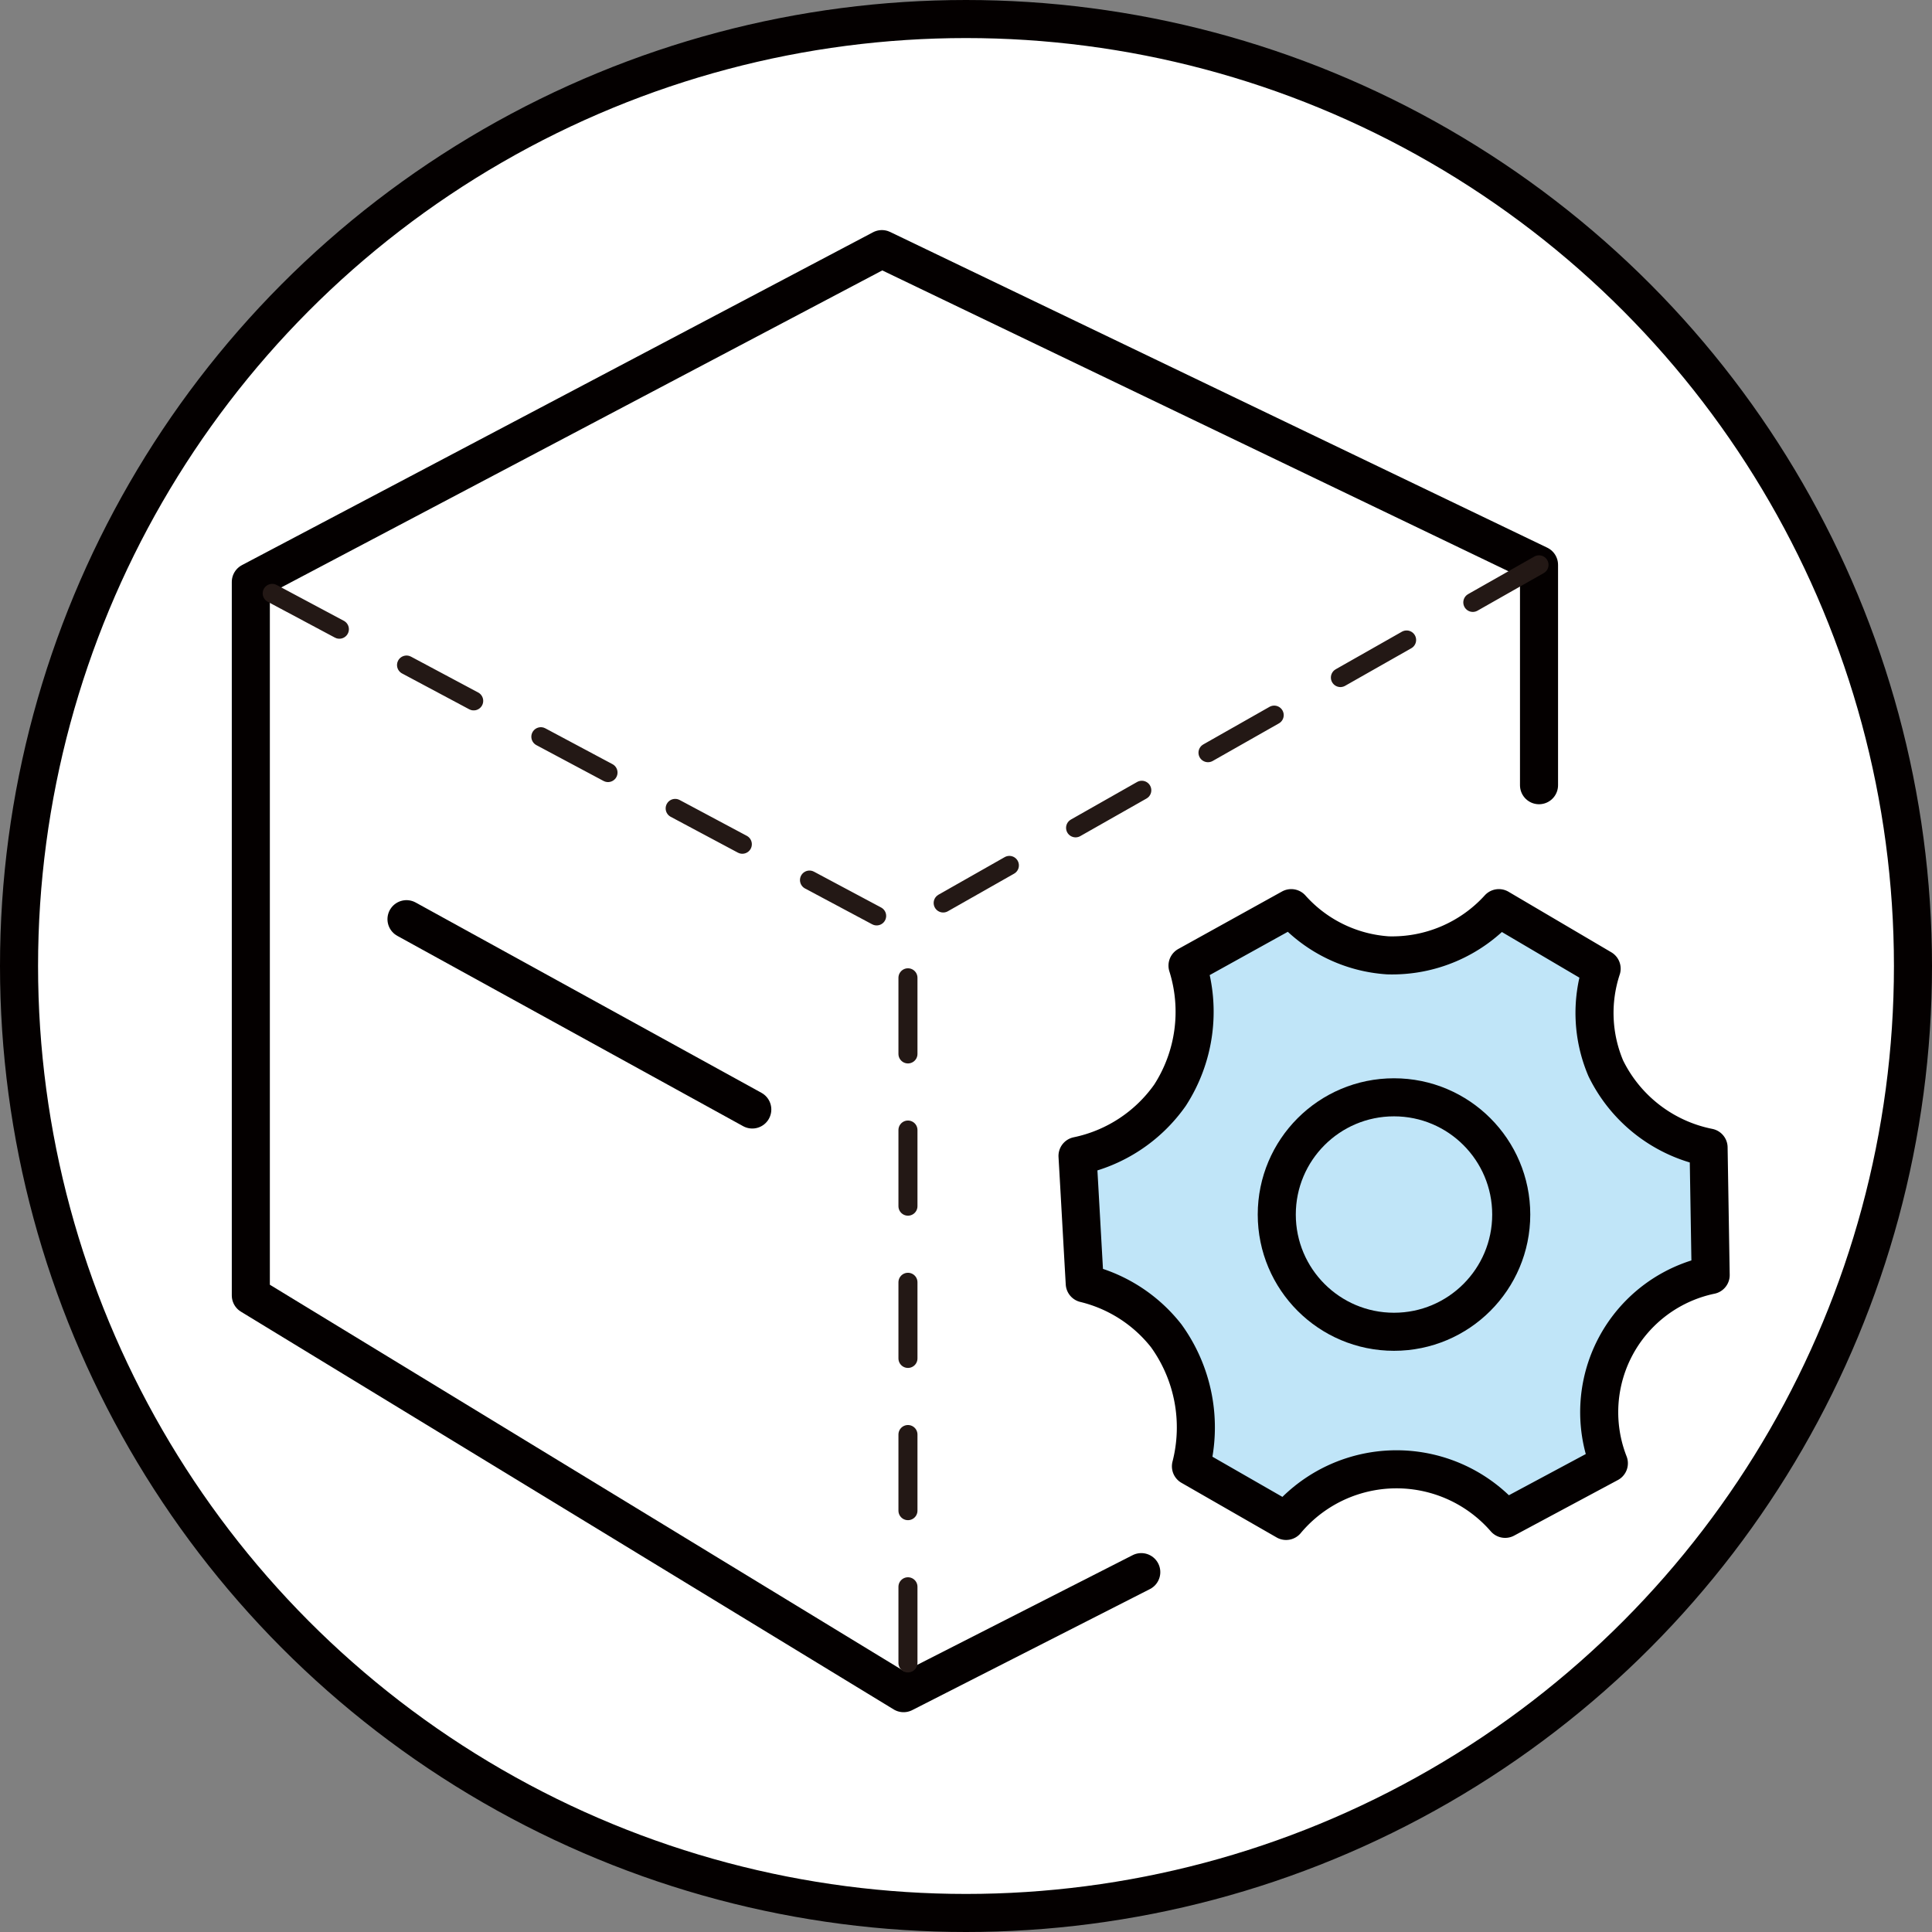
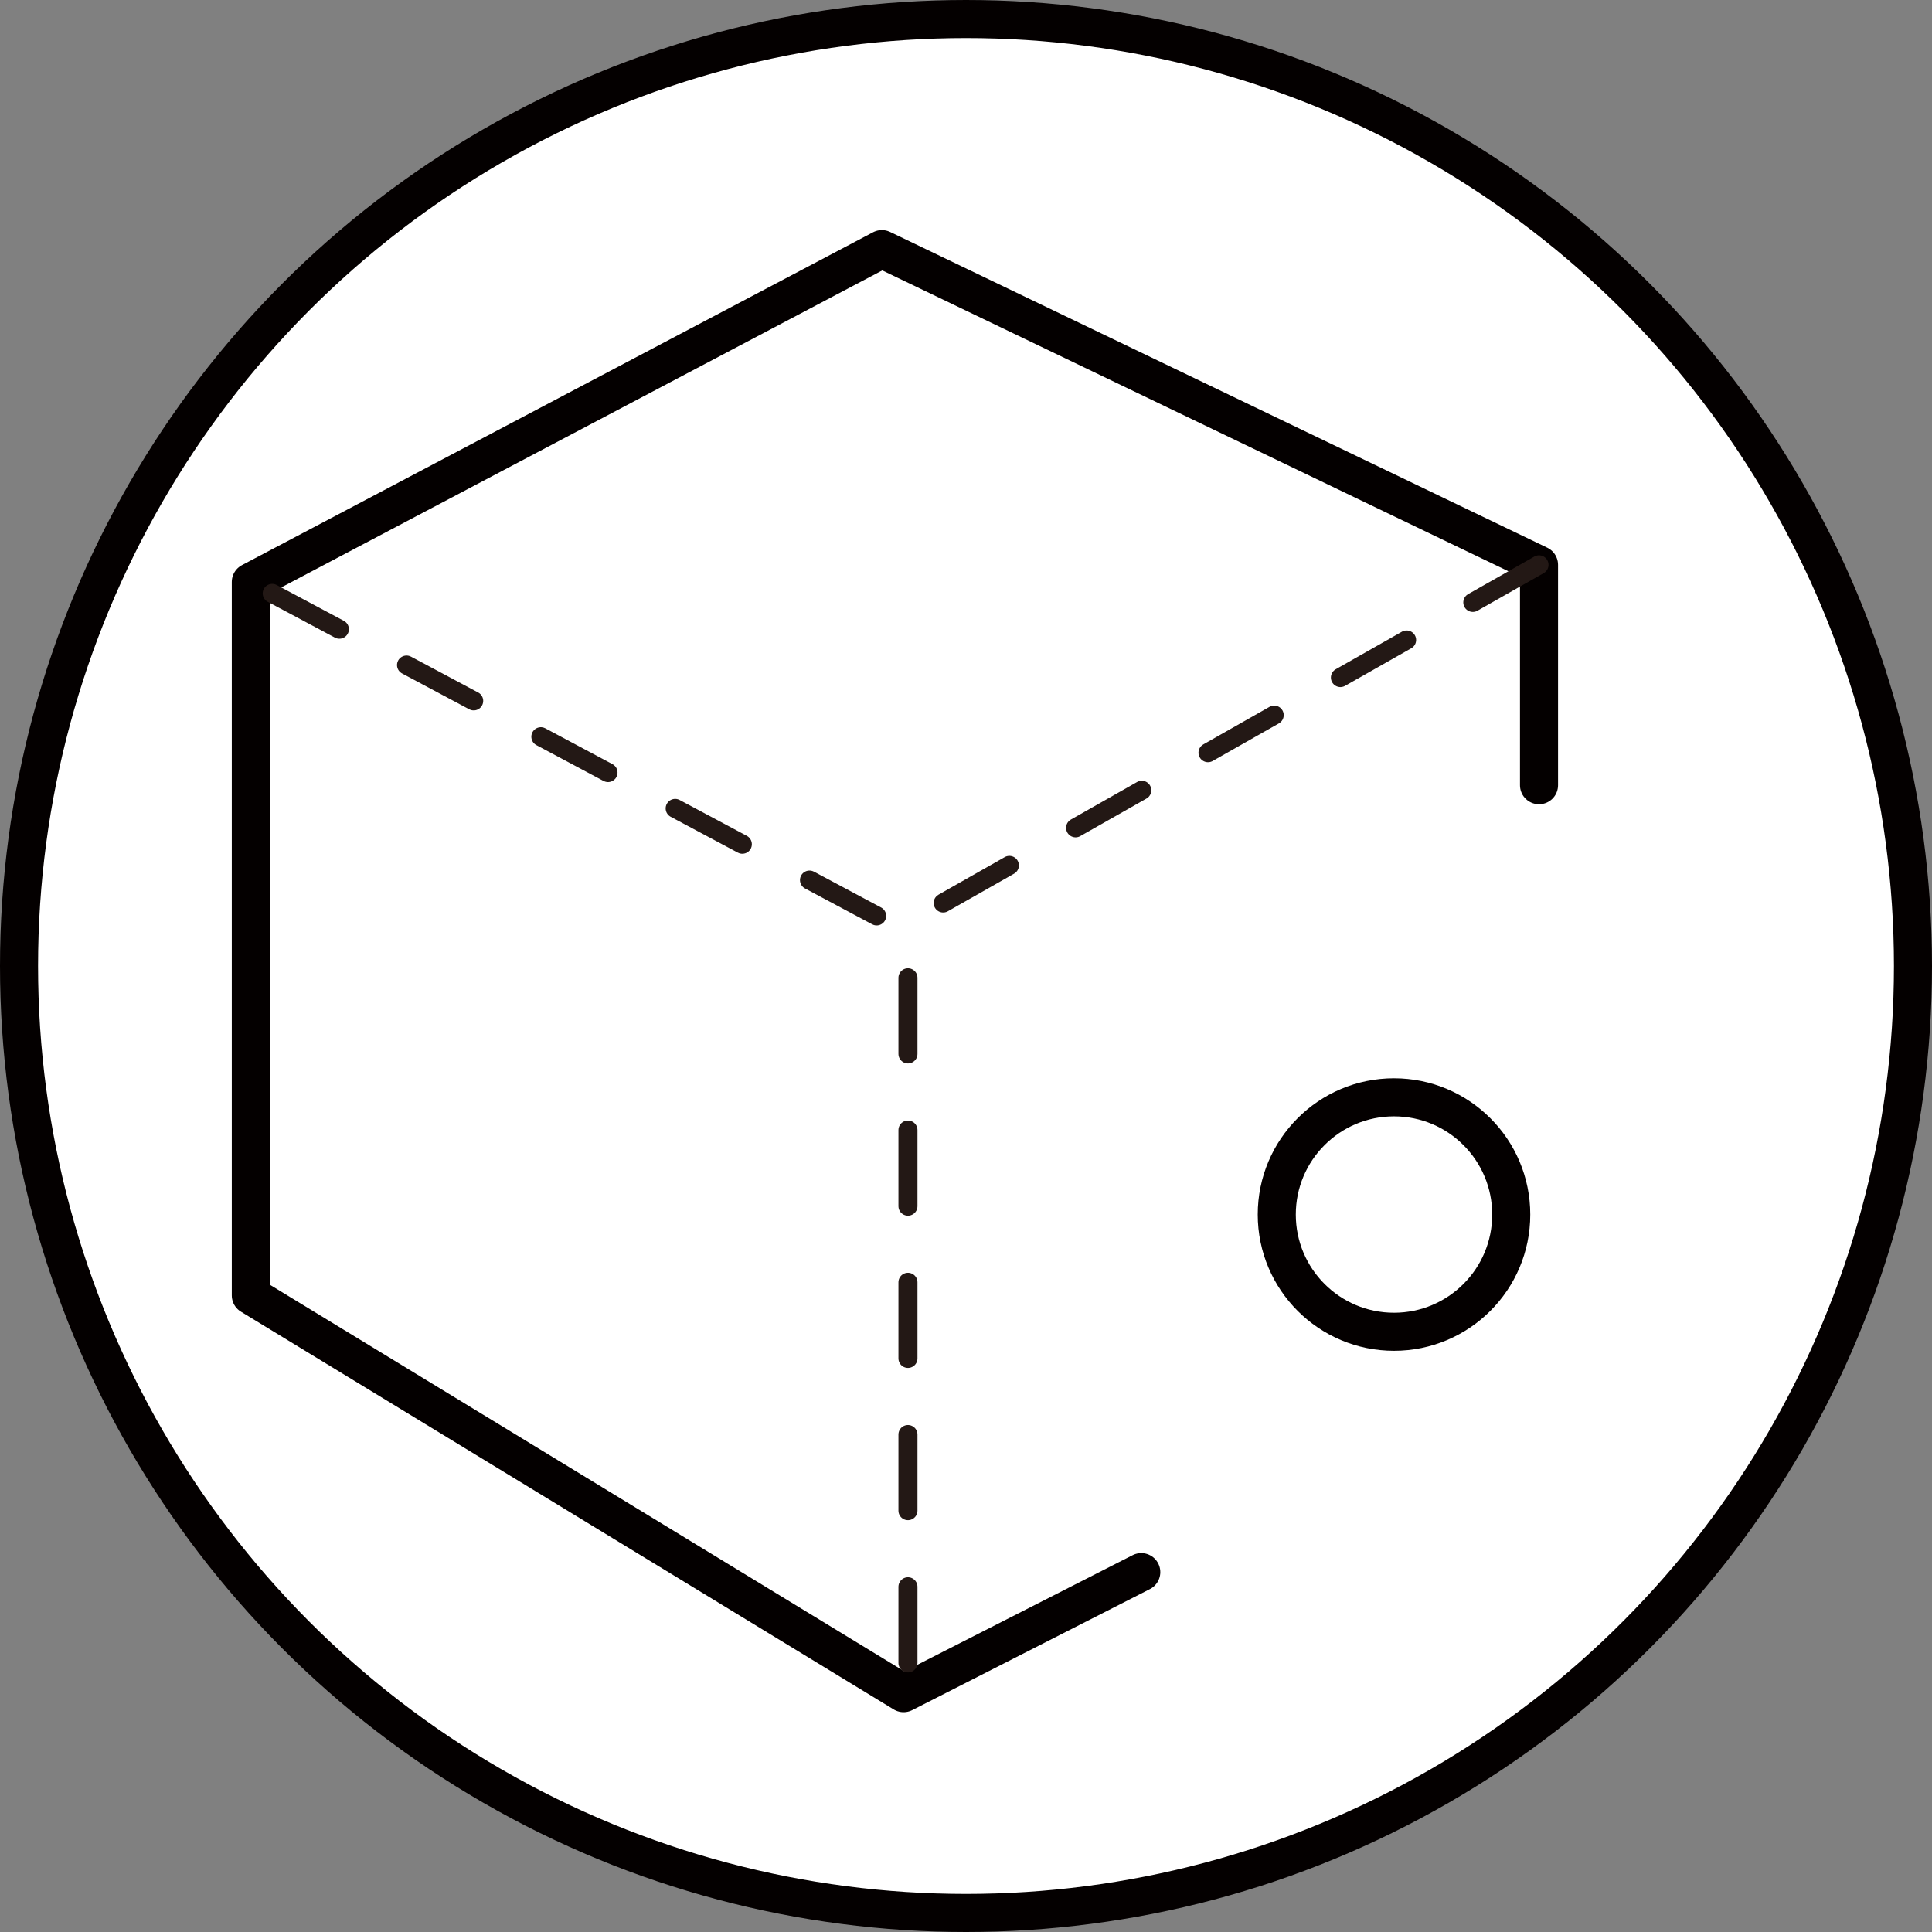
<svg xmlns="http://www.w3.org/2000/svg" viewBox="0 0 101.52 101.52">
  <rect x="0" y="0" width="101.52" height="101.52" fill="#808080" stroke="none" />
  <defs>
    <style>.cls-1{fill:#fff;stroke-miterlimit:10;}.cls-1,.cls-2,.cls-4{stroke:#040000;stroke-width:2px;}.cls-2,.cls-3{fill:none;}.cls-2,.cls-3,.cls-4{stroke-linecap:round;stroke-linejoin:round;}.cls-3{stroke:#231815;stroke-dasharray:4;}.cls-4{fill:#c0e5f8;}</style>
  </defs>
  <g id="图层_2" data-name="图层 2">
    <g id="图层_1-2" data-name="图层 1">
      <circle class="cls-1" cx="50.76" cy="50.76" r="49.76" />
      <polyline class="cls-2" points="59.97 82.61 47.48 88.97 13.18 68.07 13.18 30.58 46.34 13.09 80.87 29.68 80.87 41.26" />
      <polyline class="cls-3" points="80.87 29.68 47.25 48.76 13.18 30.58" />
      <line class="cls-3" x1="47.71" y1="87.38" x2="47.71" y2="48.53" />
-       <line class="cls-2" x1="21.36" y1="48.3" x2="39.53" y2="58.3" />
-       <path class="cls-4" d="M67.85,47.72a7.46,7.46,0,0,0,5.08,2.48,7.57,7.57,0,0,0,5.83-2.48l5.4,3.18a7.44,7.44,0,0,0,.22,5.24,7.68,7.68,0,0,0,5.4,4.16l.11,6.7a7.36,7.36,0,0,0-5.35,9.89l-5.45,2.92a7.56,7.56,0,0,0-11.51.11l-5-2.87a8.22,8.22,0,0,0-1.3-6.86A7.77,7.77,0,0,0,57,67.44c-.13-2.24-.25-4.47-.38-6.7a7.91,7.91,0,0,0,4.86-3.19,8.08,8.08,0,0,0,.92-6.81Z" />
      <circle class="cls-2" cx="73.25" cy="63.82" r="6.16" />
    </g>
  </g>
</svg>